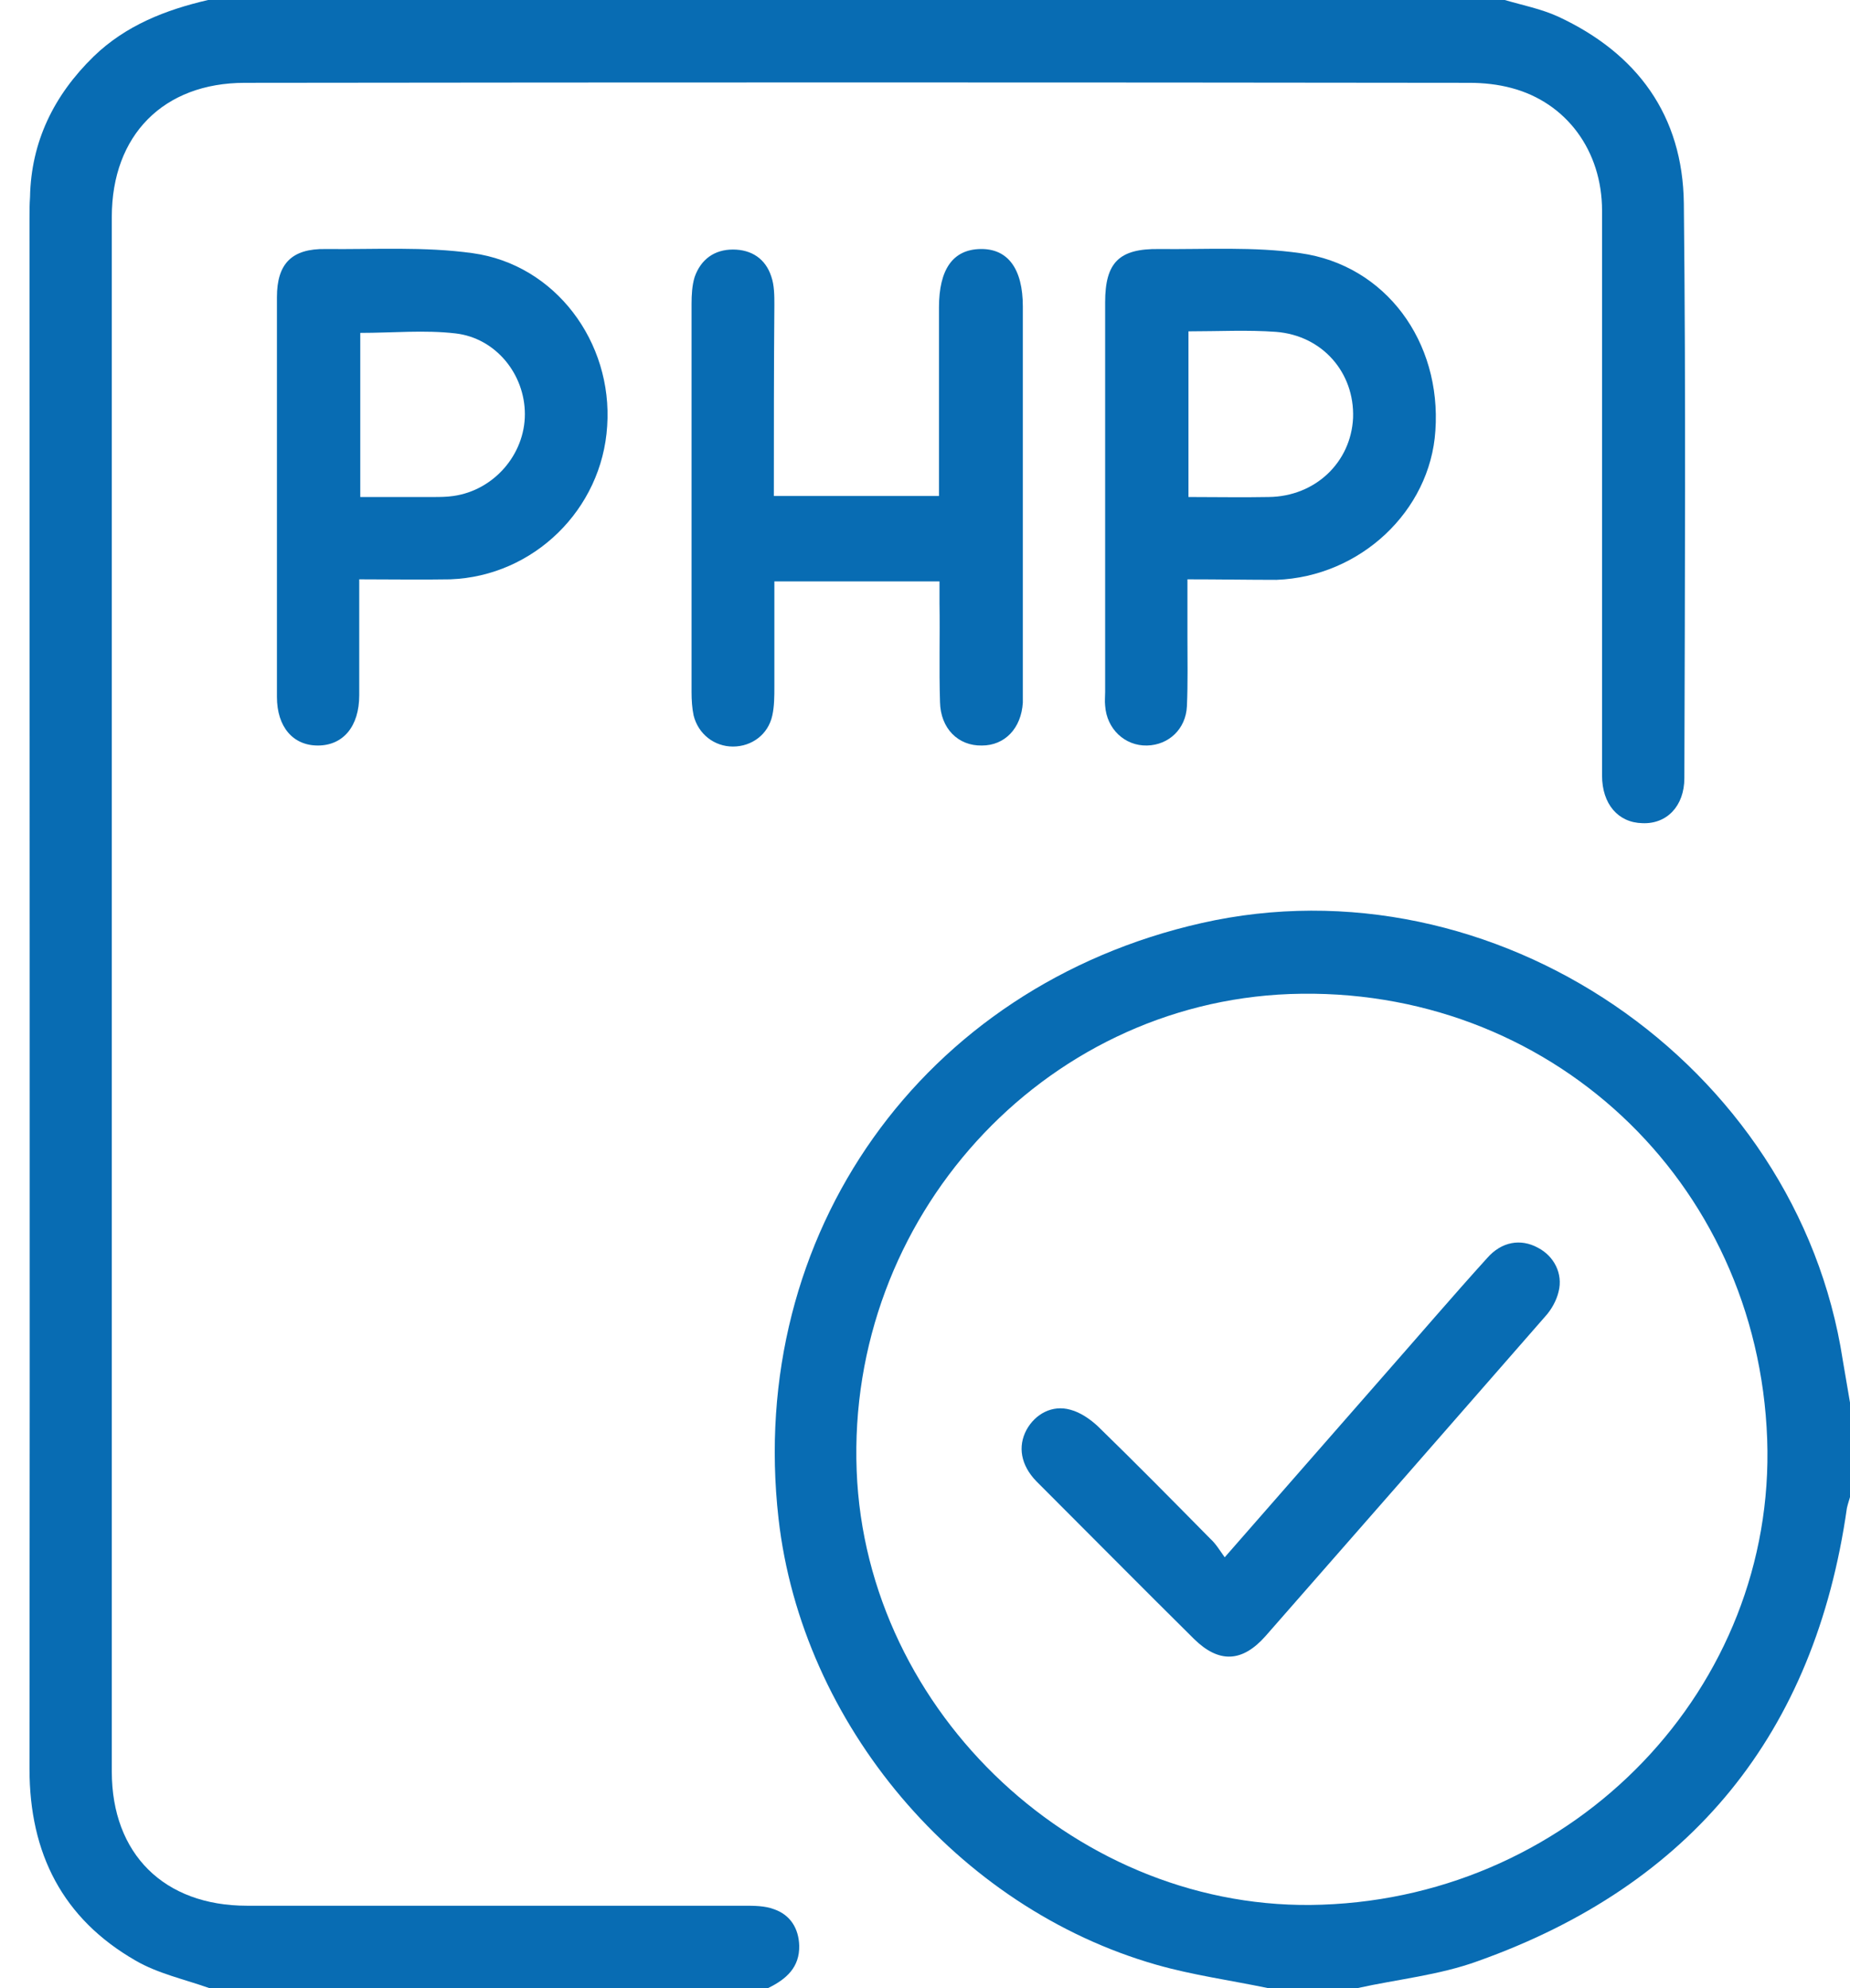
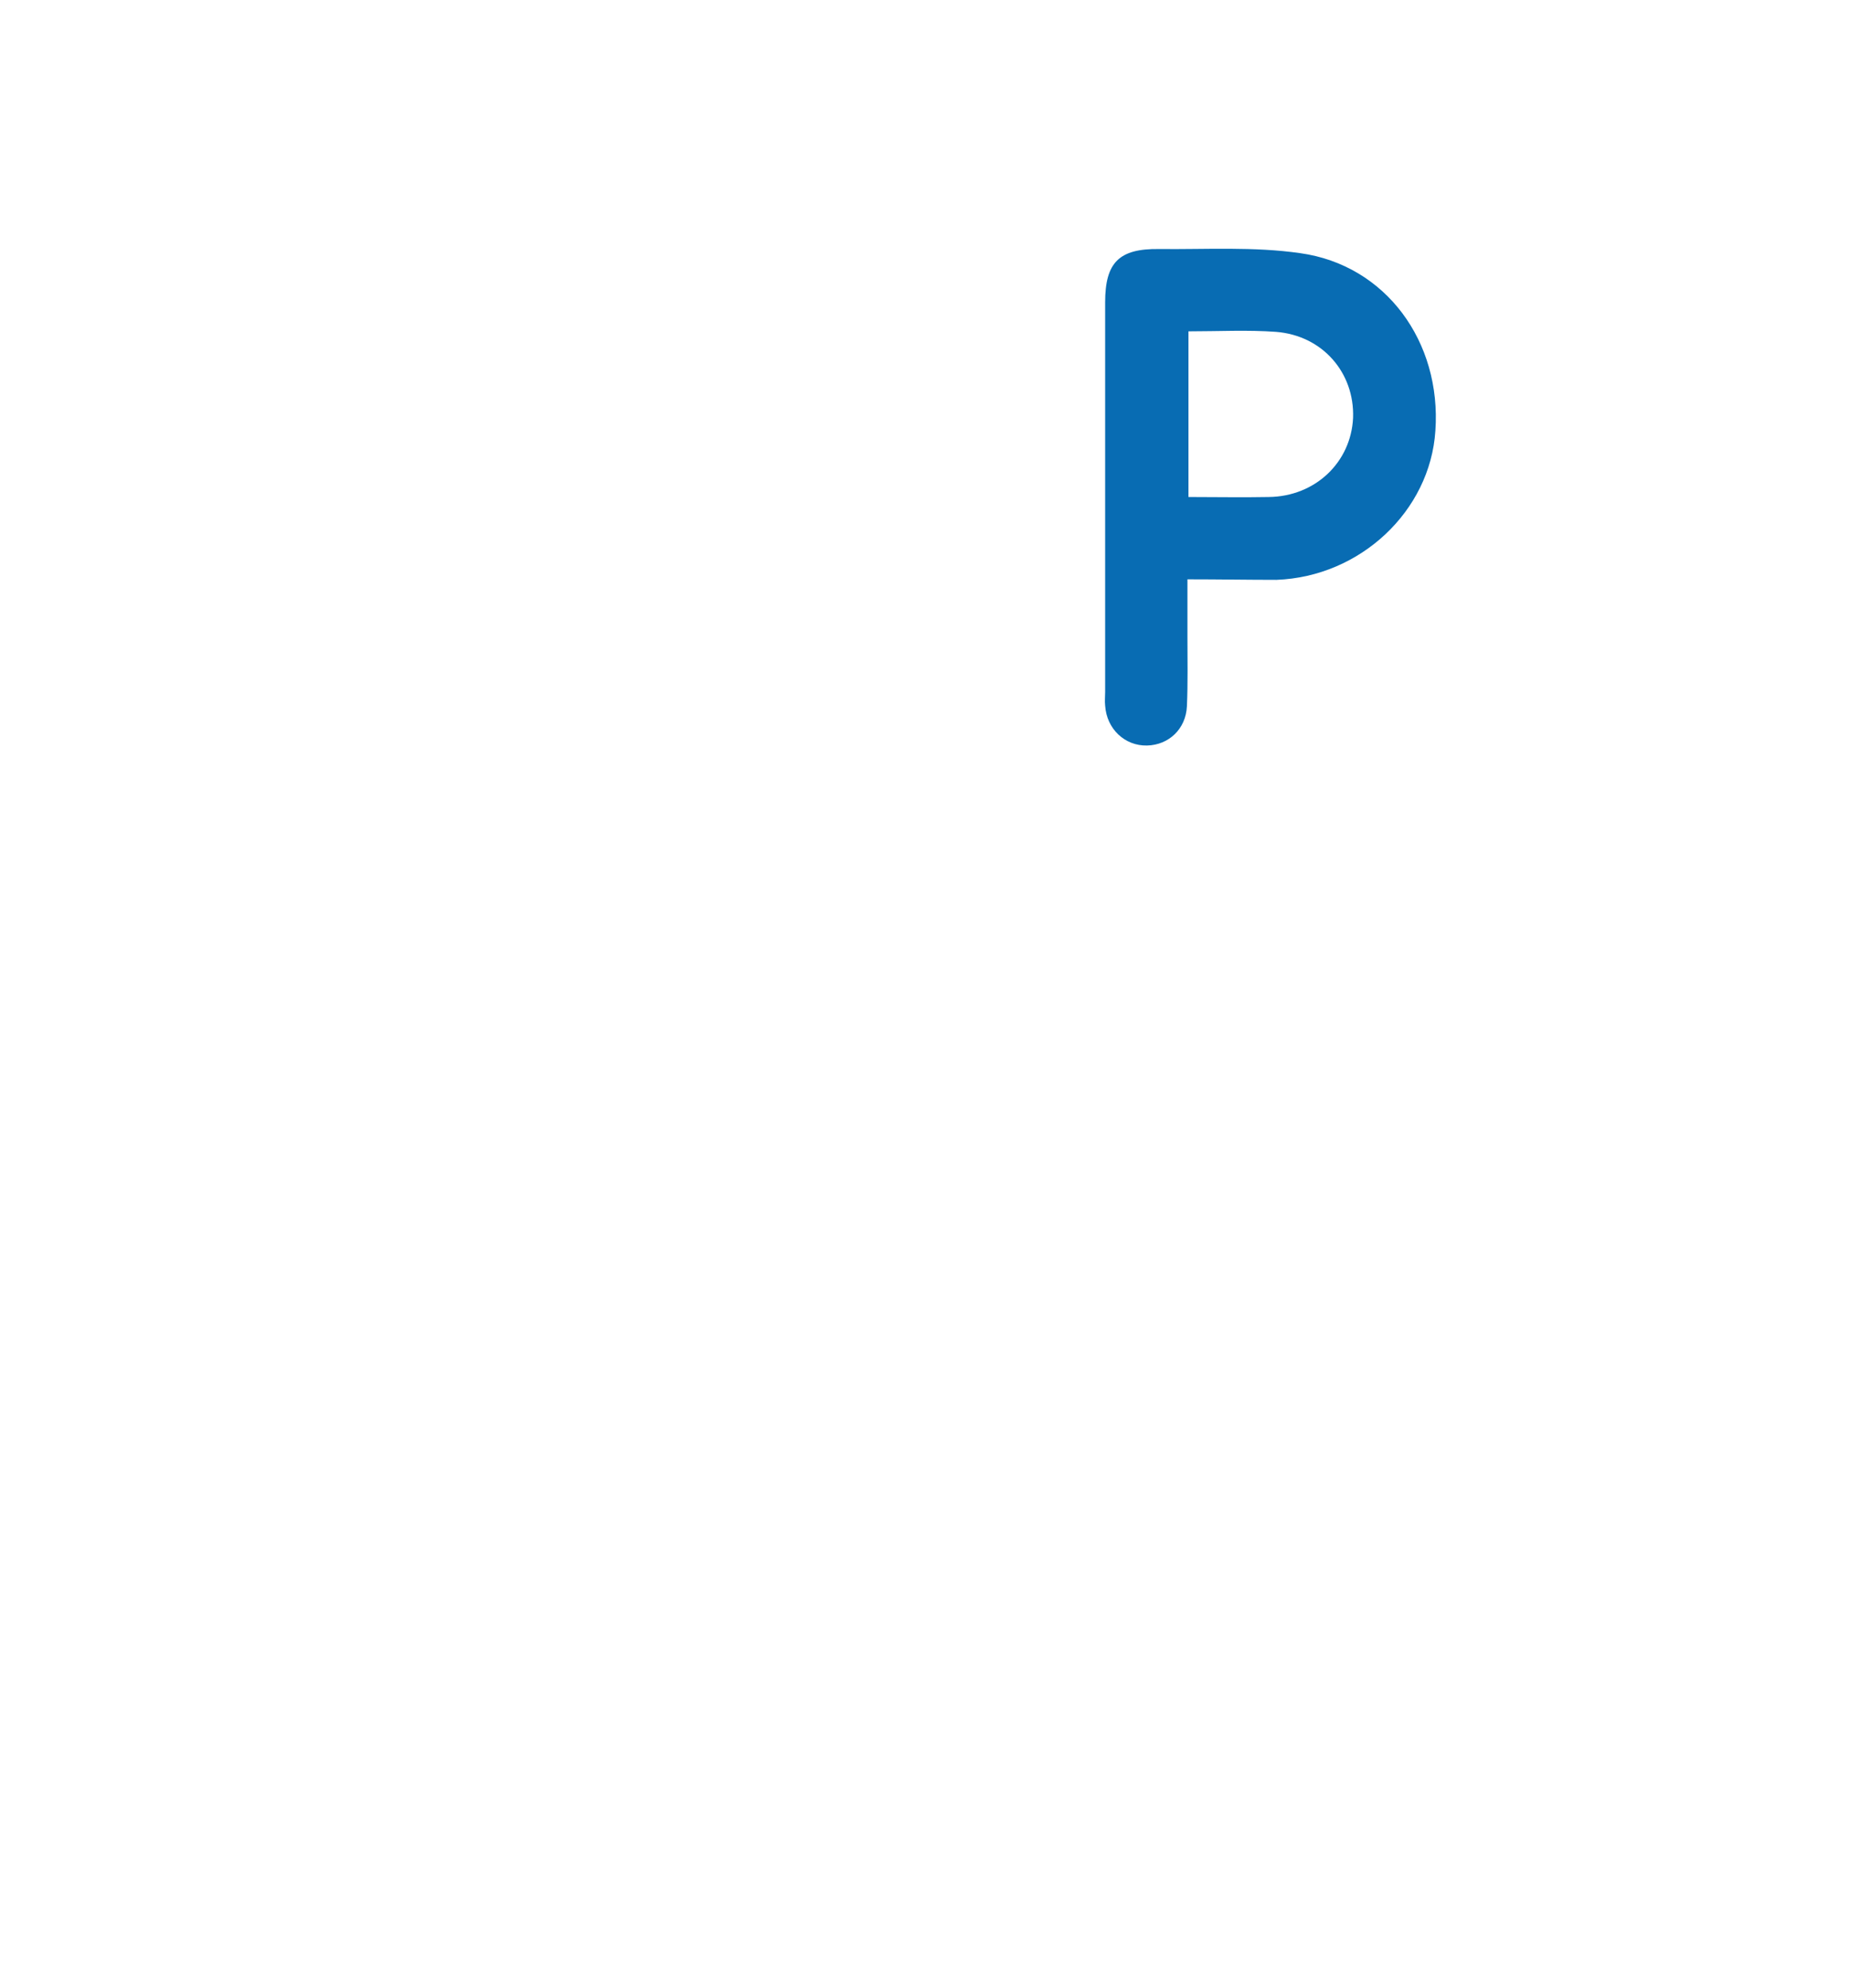
<svg xmlns="http://www.w3.org/2000/svg" version="1.1" id="Layer_1" x="0px" y="0px" width="357.4px" height="384px" viewBox="0 0 357.4 384" style="enable-background:new 0 0 357.4 384;" xml:space="preserve">
  <style type="text/css">
	.st0{fill:#086CB3;}
</style>
-   <path class="st0" d="M290.7,0c3.4,1,7,1.7,10.3,3.2c15.3,7.1,24.1,19.1,24.3,36.1c0.4,37,0.2,74,0.1,111c0,5.4-3.4,8.9-8.1,8.7  c-4.7-0.1-7.8-3.7-7.8-9.2c0-36.4,0-72.7,0-109.1c0-11.6-6.9-20.9-17.5-23.7c-2.6-0.7-5.4-1-8.1-1c-78.9-0.1-157.7-0.1-236.6,0  c-15.7,0-25.7,10.1-25.7,25.9c0,100.1,0,200.2,0,300.3c0,15.9,10.1,25.9,26.1,25.9c32,0,64,0,96,0c2,0,4.1,0,5.9,0.7  c3.1,1.1,4.7,3.7,4.8,7c0.1,4.2-2.5,6.5-6,8.2c-36,0-72,0-108,0c-4.8-1.7-9.9-2.8-14.2-5.3c-14.1-8.1-20.5-20.7-20.5-37  c0.1-99.8,0-199.7,0-299.5c0-1.4,0-2.7,0.1-4.1C6,27.4,10.4,18.4,18.1,10.9c6.2-6,13.9-9,22.1-10.9C123.7,0,207.2,0,290.7,0z" />
-   <path class="st0" d="M244.9,384c-7.2-1.5-14.5-2.5-21.5-4.5c-38.5-11-68.5-46.5-73-86.2c-6.2-54.9,27.8-102.8,81.7-115  c56.5-12.8,115.1,27.1,123.9,84.4c0.5,2.9,1,5.9,1.5,8.8c0,5.8,0,11.5,0,17.3c-0.2,0.8-0.5,1.6-0.7,2.5c-6.2,43.5-30,72.8-71.3,87.5  c-7.4,2.7-15.5,3.5-23.2,5.2C256.4,384,250.7,384,244.9,384z M341.4,278c-1.8-50-42.3-87.8-92.2-86c-47.9,1.8-85.6,43.3-83.7,92.1  c1.8,46.9,43.2,85.5,89.9,83.8C304.5,366.2,343.1,325.9,341.4,278z" />
-   <path class="st0" d="M149.5,95.8c10.9,0,21.2,0,31.9,0c0-2.5,0-4.9,0-7.2c0-9.7,0-19.5,0-29.2c0-7.4,2.7-11.2,8-11.3  c5.3-0.1,8.2,3.8,8.2,11.1c0,24.6,0,49.2,0,73.9c0,0.9,0,1.8,0,2.6c-0.3,5-3.5,8.3-7.9,8.3c-4.6,0.1-8-3.3-8.1-8.4  c-0.2-6.4,0-12.7-0.1-19.1c0-1.3,0-2.7,0-4.2c-10.7,0-21,0-31.9,0c0,6.8,0,13.5,0,20.3c0,1.9,0,3.8-0.4,5.6c-0.8,3.7-4,6-7.6,6  c-3.6,0-6.7-2.4-7.6-6c-0.3-1.4-0.4-3-0.4-4.5c0-25,0-50,0-75c0-1.7,0.1-3.6,0.6-5.2c1.2-3.4,3.8-5.3,7.4-5.3c3.6,0,6.3,1.8,7.4,5.2  c0.6,1.7,0.6,3.7,0.6,5.5C149.5,71.1,149.5,83.3,149.5,95.8z" />
  <path class="st0" d="M229.4,111.9c0,4,0,7.5,0,11c0,4.5,0.1,9-0.1,13.5c-0.2,4.4-3.5,7.5-7.7,7.6c-4.3,0.1-7.8-3.2-8.1-7.7  c-0.1-0.9,0-1.7,0-2.6c0-25.1,0-50.2,0-75.3c0-7.7,2.7-10.4,10.4-10.3c9.1,0.1,18.3-0.5,27.3,0.8c16.5,2.3,27.3,17.1,26.1,34.3  c-1,15.5-14.5,28.2-30.7,28.8C241,112,235.5,111.9,229.4,111.9z M229.6,64c0,10.8,0,21.3,0,32c5.3,0,10.4,0.1,15.5,0  c9-0.1,15.9-6.7,16.3-15.3c0.3-8.7-5.9-15.9-14.9-16.6C241,63.7,235.5,64,229.6,64z" />
-   <path class="st0" d="M69.4,111.9c0,8,0,15.2,0,22.4c0,6-3.1,9.7-8,9.7c-4.8,0-7.9-3.6-7.9-9.4c0-25.7,0-51.5,0-77.2  c0-6.5,2.9-9.4,9.4-9.3c9.5,0.1,19.1-0.5,28.4,0.8c16,2.2,27.1,17.2,26,33.4c-1,16.1-14.2,29-30.3,29.6  C81.3,112,75.6,111.9,69.4,111.9z M69.6,96c4.7,0,9.3,0,13.9,0c1.4,0,2.8,0,4.1-0.2c7.8-1.1,13.8-8,13.8-15.8  c0-7.7-5.6-14.7-13.4-15.6c-6-0.7-12.1-0.1-18.4-0.1C69.6,74.8,69.6,85.2,69.6,96z" />
-   <path class="st0" d="M236.6,300.8c10.7-12.2,20.8-23.8,30.9-35.3c6.6-7.5,13.1-15.1,19.8-22.5c2.8-3.2,6.5-3.8,9.8-2  c3.1,1.6,4.9,5,4,8.5c-0.4,1.7-1.4,3.5-2.6,4.8c-18,20.6-36,41.2-54,61.7c-4.5,5.1-9,5.3-13.8,0.6c-10.2-10.1-20.3-20.3-30.5-30.5  c-3-3.1-3.6-6.7-1.9-9.9c1.7-3.1,5-4.9,8.5-3.9c1.9,0.5,3.8,1.8,5.3,3.2c7.3,7.1,14.5,14.4,21.7,21.7  C234.9,298.2,235.6,299.4,236.6,300.8z" />
</svg>